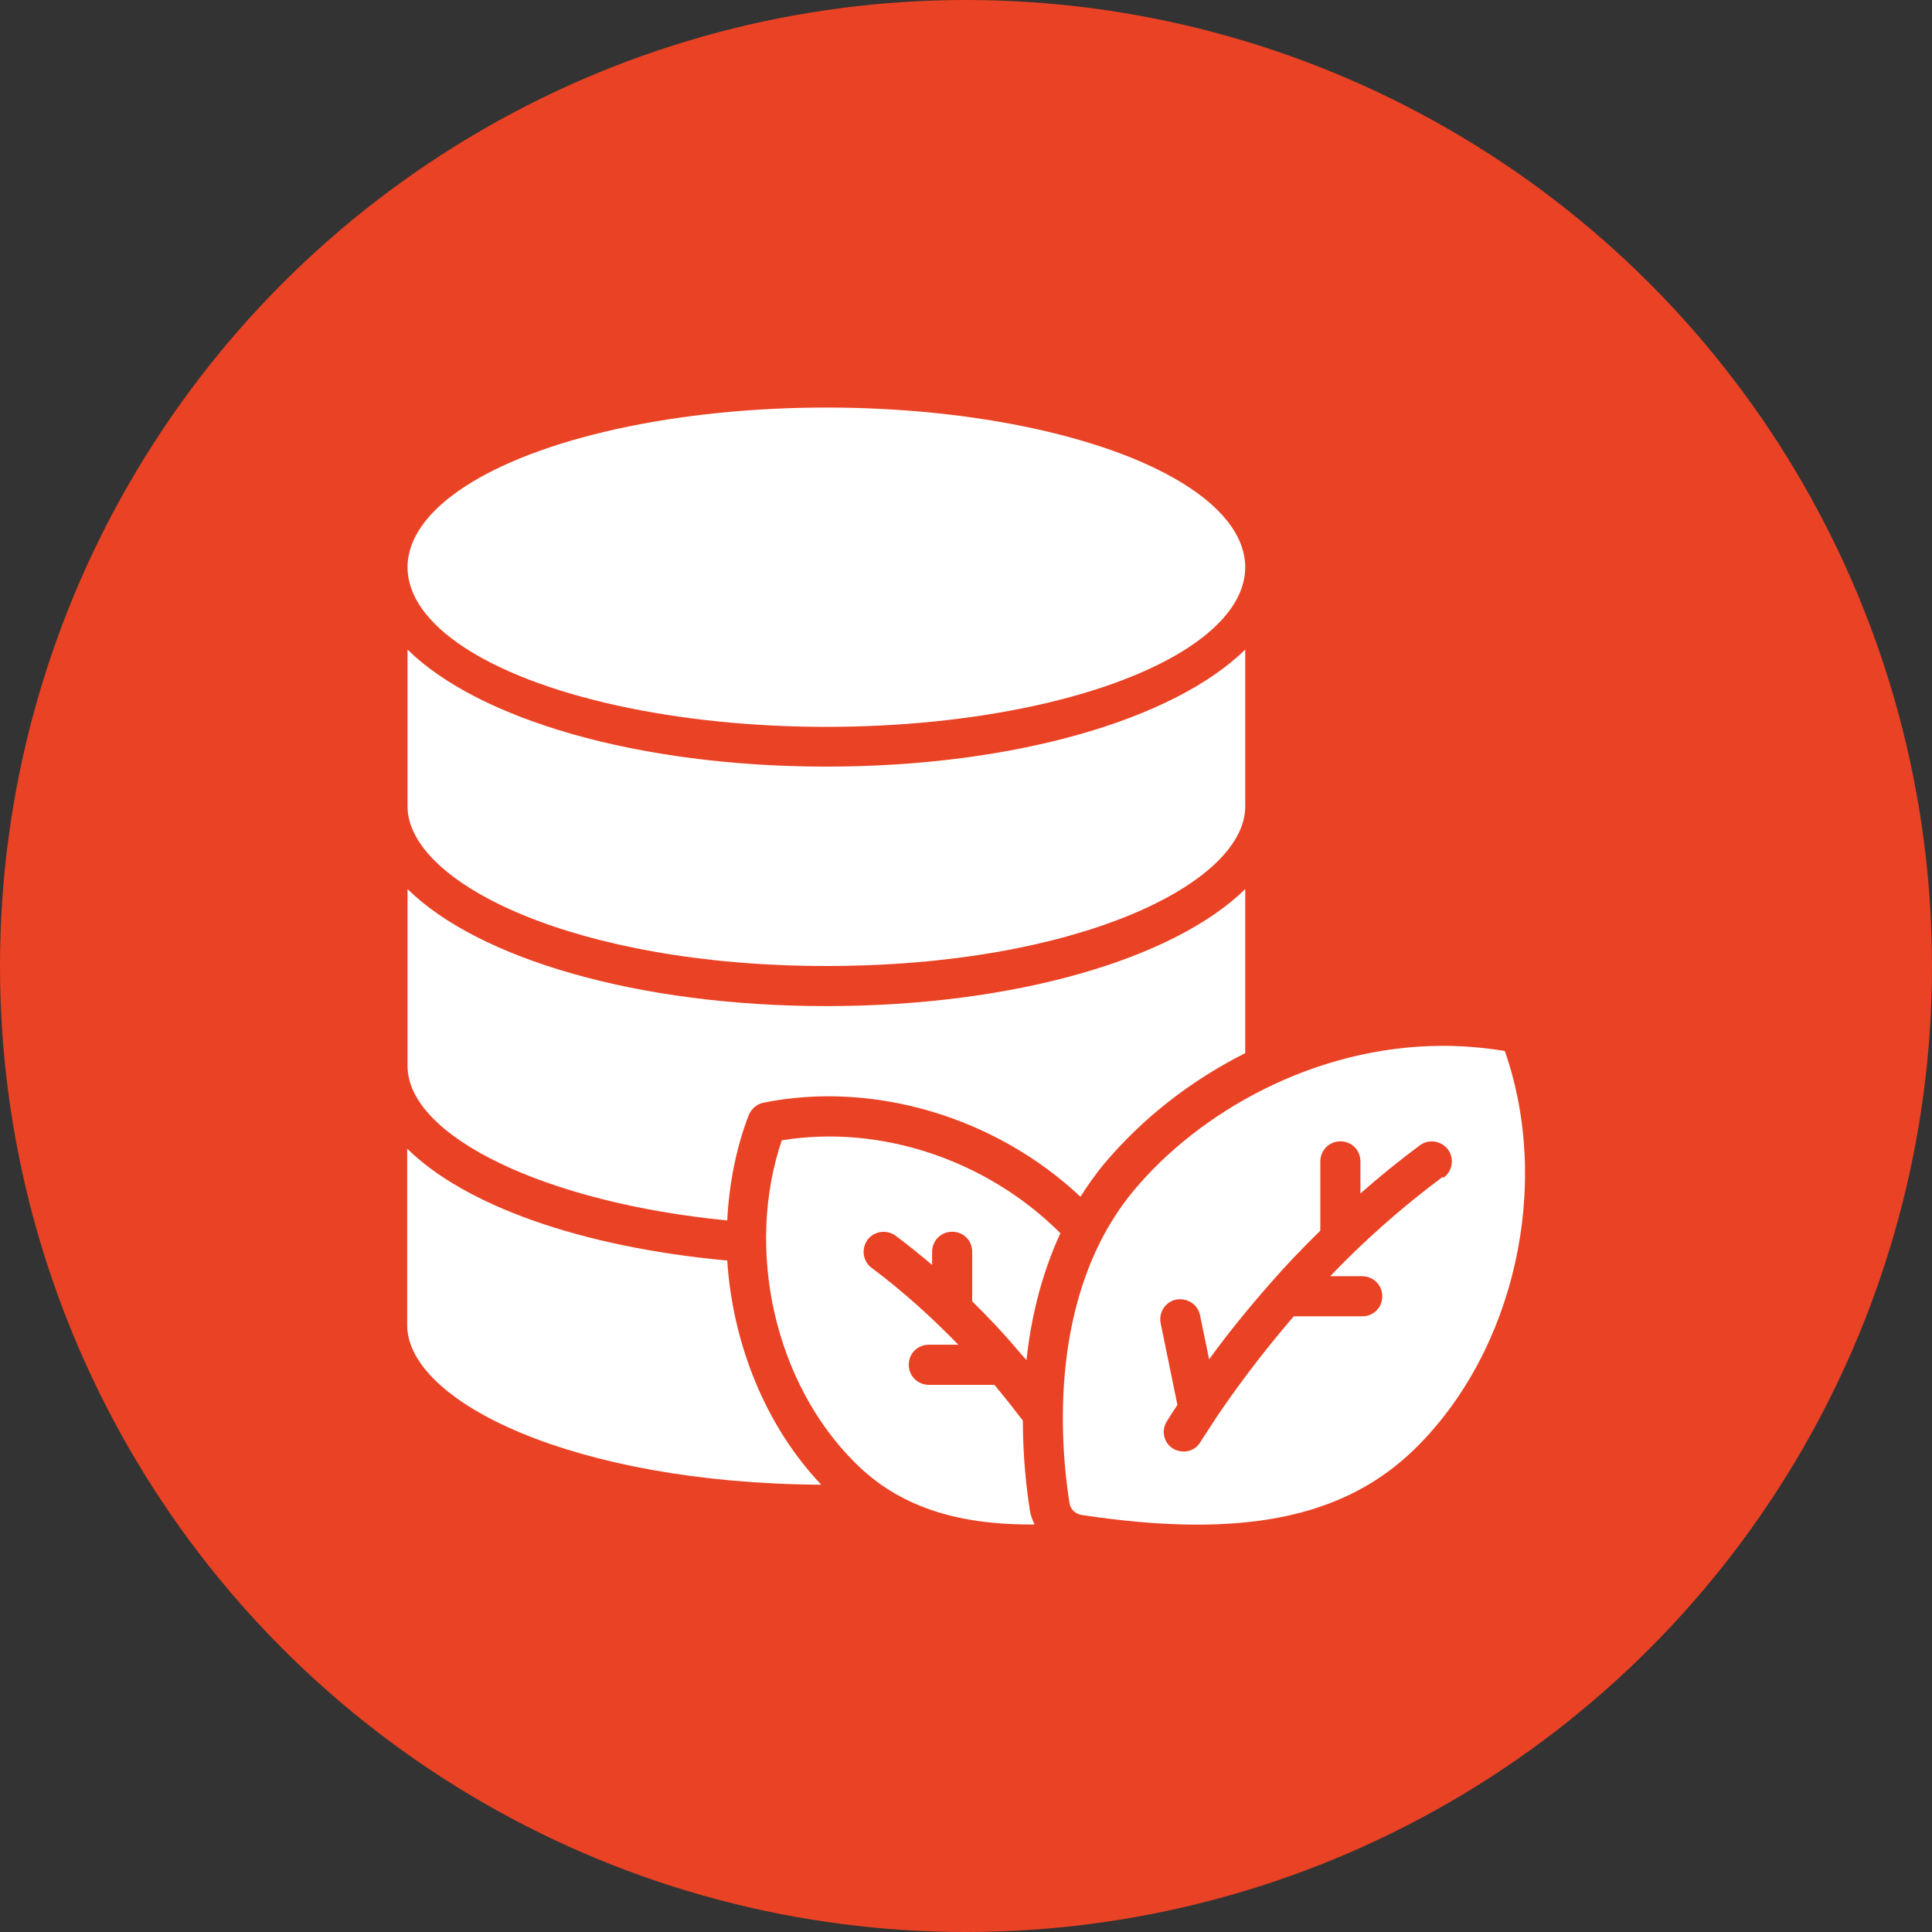
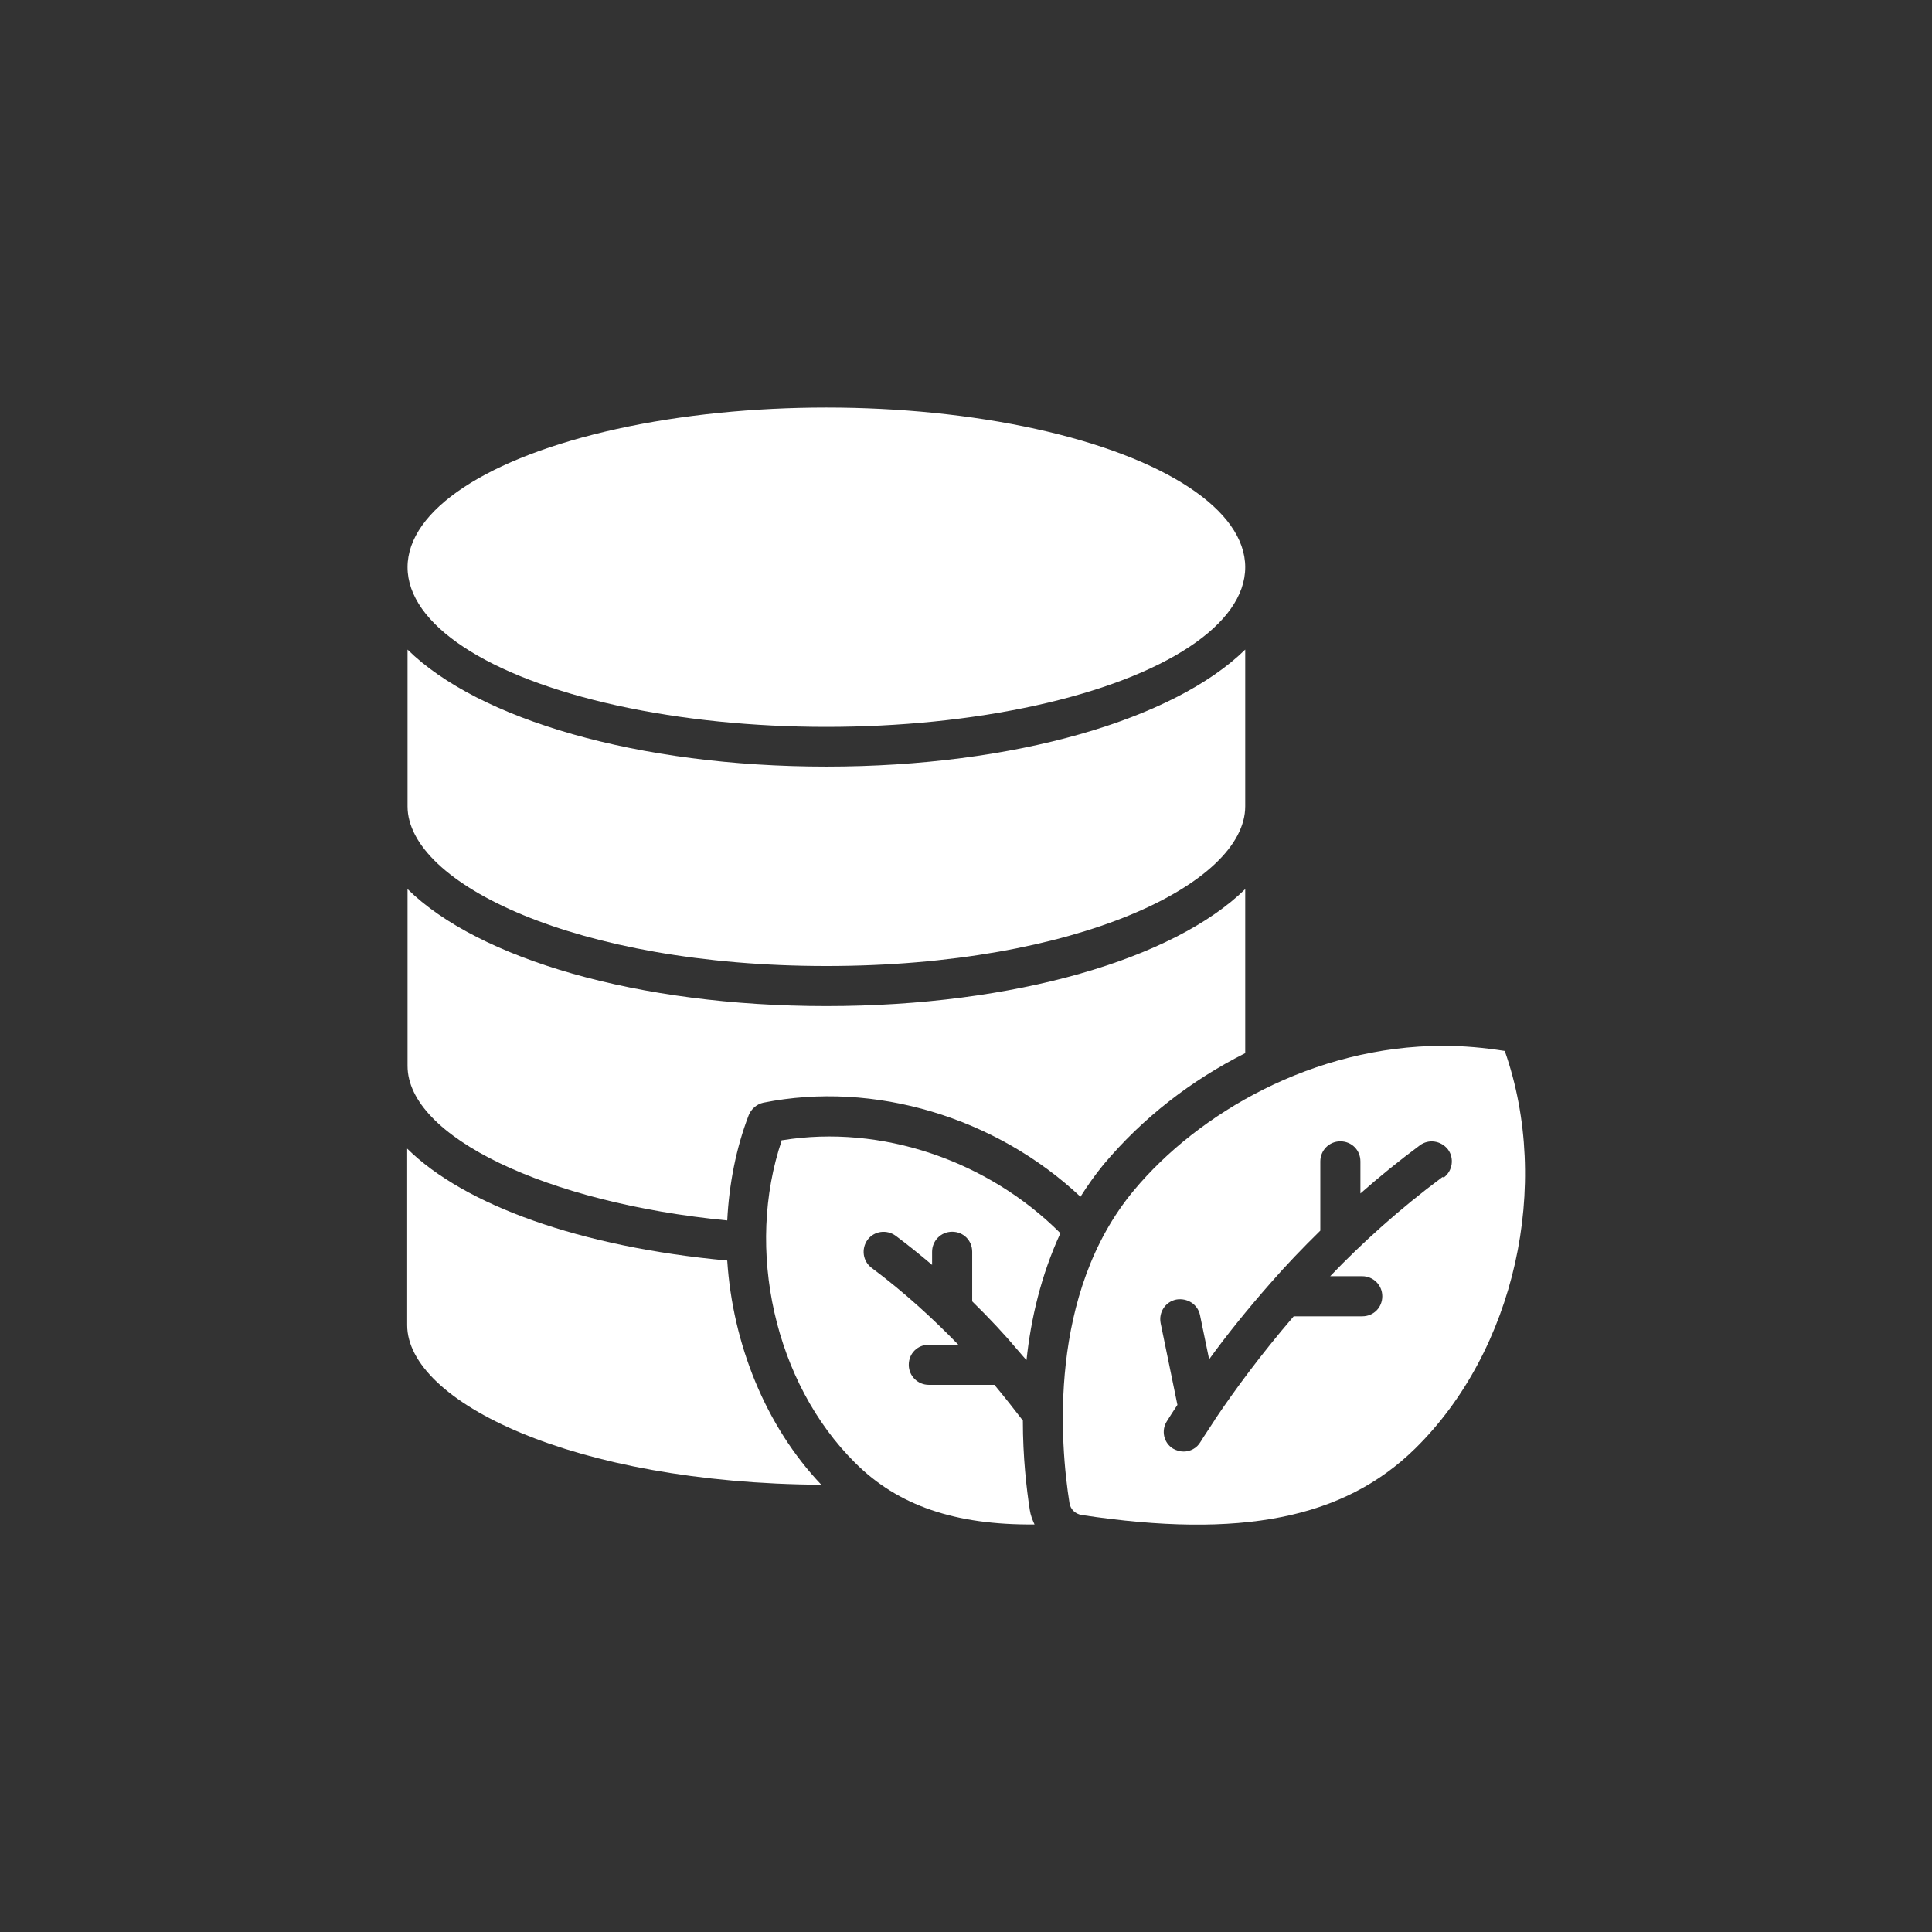
<svg xmlns="http://www.w3.org/2000/svg" id="Layer_1" viewBox="0 0 53 53">
  <rect x="0" y="0" width="53" height="53" fill="#333333" stroke="none" />
  <defs>
    <style>
      .cls-1 {
        fill: #ea4224;
      }

      .cls-2 {
        fill: #fff;
      }
    </style>
  </defs>
  <g id="Data_Requirements">
-     <circle id="Ellipse_189" class="cls-1" cx="26.5" cy="26.5" r="26.5" />
    <g id="Managed_Environment">
      <path class="cls-2" d="M39.59,28.69c-3.56,0-6.72,1.85-8.48,3.96-2.37,2.84-2.03,6.96-1.77,8.59.03.17.16.29.33.32,4.37.66,7.19.1,9.15-1.82,2.74-2.69,3.75-7.23,2.46-10.91-.57-.09-1.13-.14-1.68-.14h0ZM39.57,32.29c-1.17.87-2.2,1.8-3.08,2.72h.88c.3,0,.55.24.55.55s-.24.55-.55.55h-1.88c-.91,1.06-1.63,2.04-2.16,2.83,0,0,0,.01-.01.02-.14.22-.28.42-.39.6-.1.17-.28.26-.46.26-.1,0-.2-.03-.29-.08-.26-.16-.33-.5-.17-.75.09-.14.18-.29.29-.45l-.46-2.24c-.06-.3.13-.59.43-.65.3-.05.59.13.65.43l.25,1.21c.47-.65,1.04-1.36,1.7-2.11,0,0,0,0,0,0,.41-.47.86-.94,1.35-1.42v-1.9c0-.3.24-.55.55-.55s.55.24.55.55v.88c.51-.45,1.05-.89,1.63-1.32.24-.18.58-.13.77.11.18.24.13.59-.11.77h0Z" />
      <path class="cls-2" d="M30.27,31.95c1.08-1.29,2.42-2.32,3.89-3.06v-4.5c-1.95,1.91-6.31,3.21-11.49,3.21s-9.55-1.3-11.49-3.21v4.85c0,1.94,3.81,3.76,8.77,4.24.05-.99.24-1.98.59-2.89.07-.17.22-.3.4-.34,3.04-.61,6.38.4,8.7,2.58.19-.3.4-.6.63-.88h0Z" />
      <ellipse class="cls-2" cx="22.67" cy="15.56" rx="11.49" ry="4.38" />
      <path class="cls-2" d="M34.16,17.82c-1.95,1.91-6.31,3.21-11.49,3.21s-9.55-1.3-11.49-3.21v4.3c0,2.11,4.62,4.38,11.49,4.38s11.49-2.26,11.49-4.38v-4.3Z" />
      <path class="cls-2" d="M11.17,31.51v4.84c0,2.1,4.56,4.34,11.36,4.38-1.53-1.61-2.43-3.86-2.58-6.15-4.03-.37-7.21-1.52-8.78-3.07Z" />
      <path class="cls-2" d="M21.45,31.27c-1.02,3-.2,6.67,2.01,8.86,1.17,1.17,2.74,1.71,4.92,1.69-.06-.13-.11-.26-.13-.4-.09-.58-.19-1.44-.19-2.45-.23-.3-.49-.63-.78-.98h-1.8c-.3,0-.55-.24-.55-.55s.24-.55.55-.55h.81c-.68-.7-1.47-1.43-2.38-2.11-.24-.18-.29-.52-.11-.77.18-.24.52-.29.77-.11.35.26.68.53,1,.8v-.36c0-.3.24-.55.55-.55s.55.24.55.55v1.36c.47.46.89.91,1.26,1.35,0,0,0,0,0,0,.08.09.15.18.23.26.12-1.13.4-2.33.93-3.48-2-2-4.92-2.99-7.63-2.55h0Z" />
    </g>
  </g>
</svg>